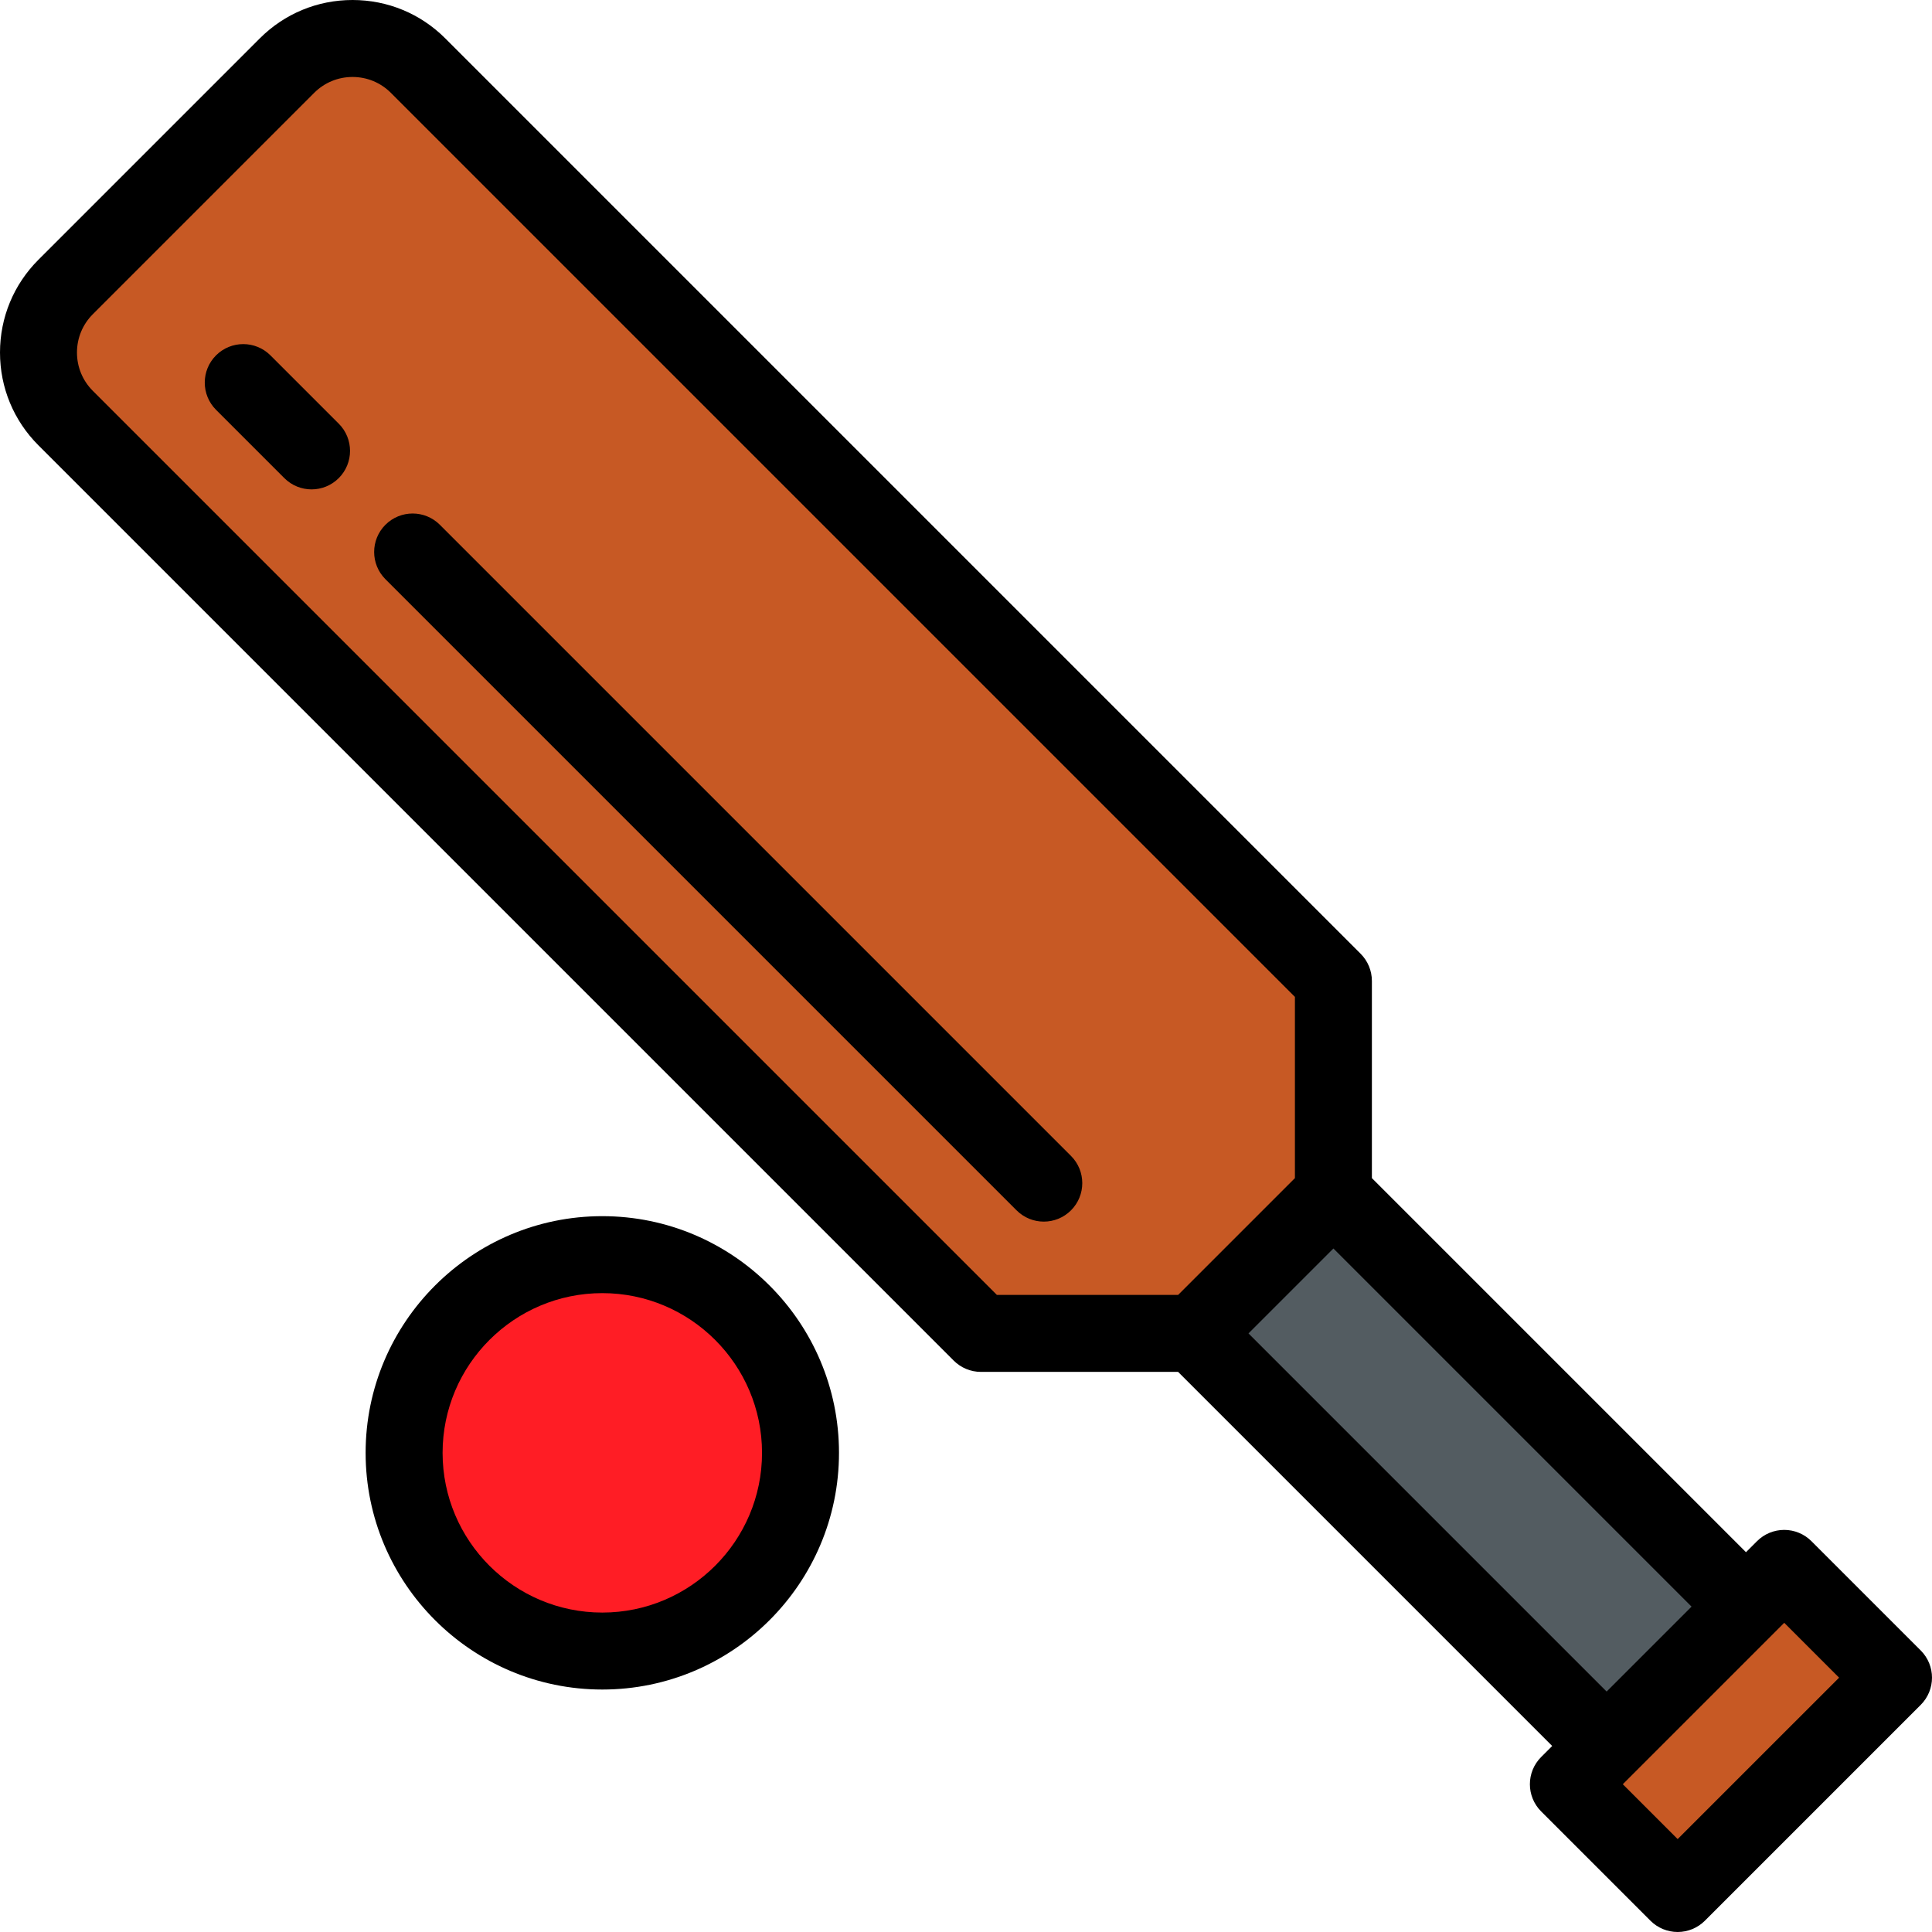
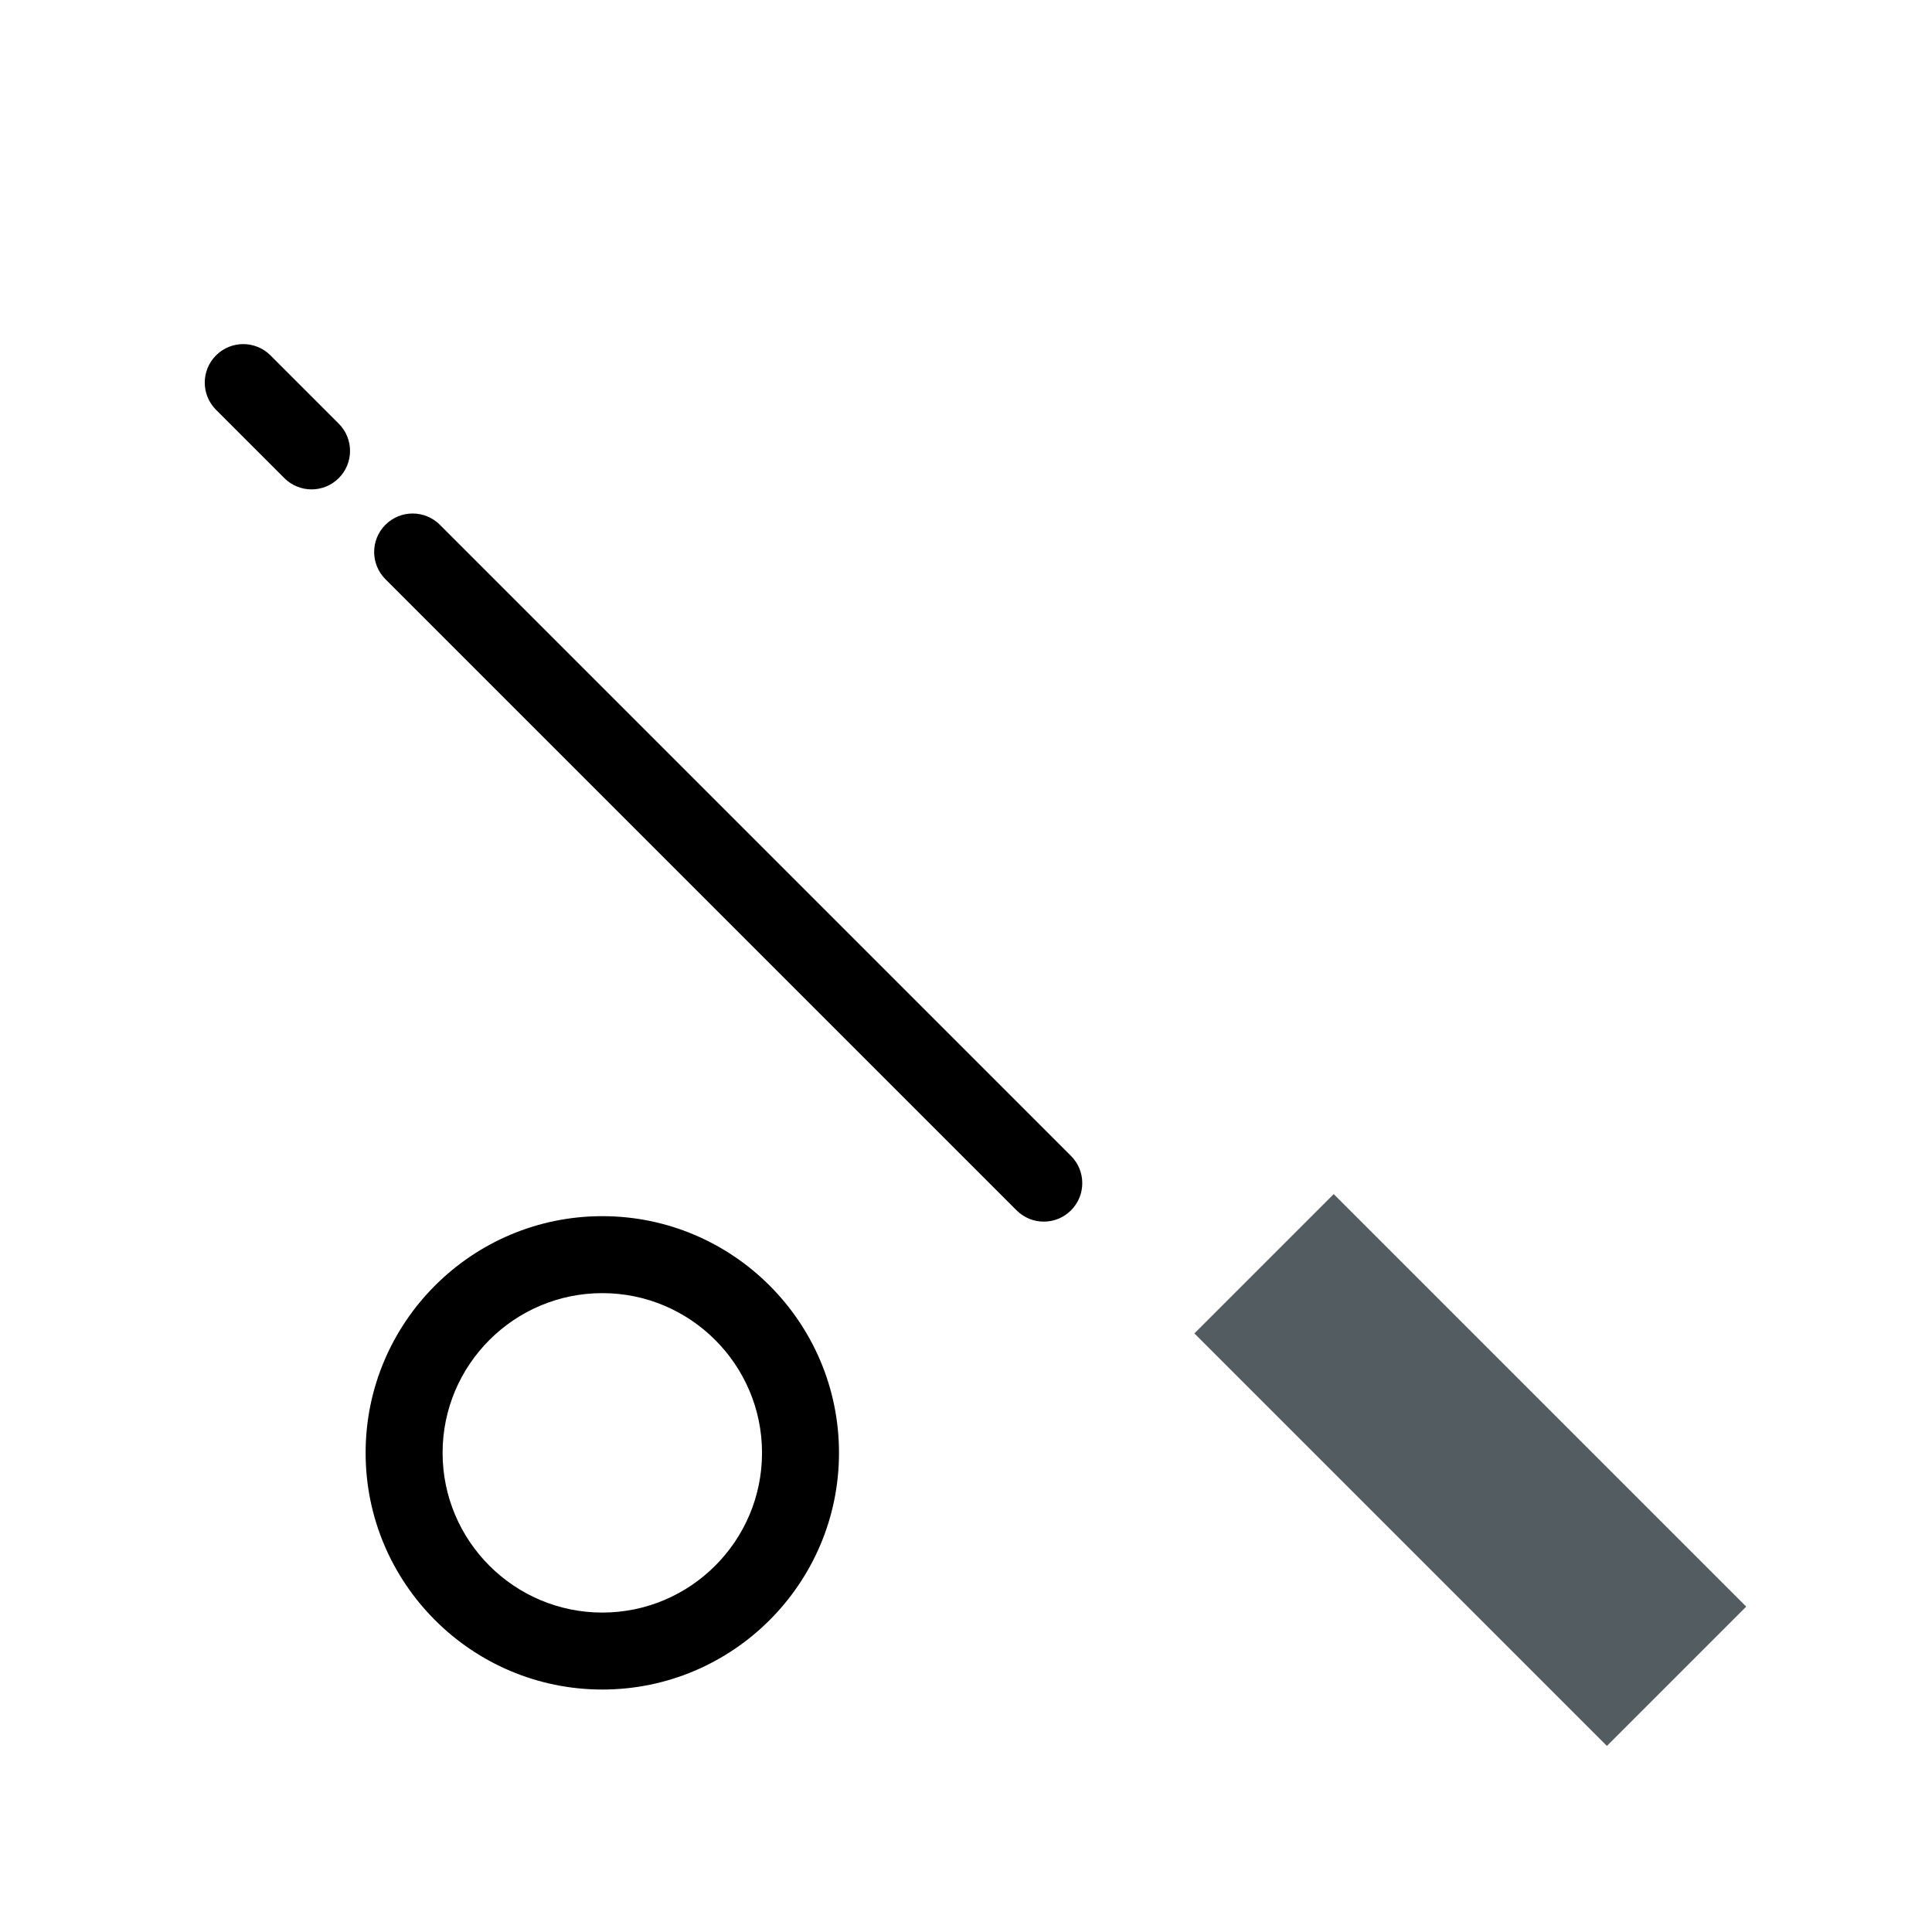
<svg xmlns="http://www.w3.org/2000/svg" version="1.1" id="Layer_1" viewBox="0 0 502 502" xml:space="preserve">
  <g>
    <g>
-       <path style="fill:#C75924;" d="M346.465,310.258l-36.206,36.206h-55.374L17.058,108.638c-9.41-9.41-9.41-24.667,0-34.077    l57.504-57.504c9.41-9.41,24.667-9.41,34.077,0l237.826,237.826L346.465,310.258L346.465,310.258z" />
      <rect x="356.355" y="306.161" transform="matrix(-0.707 0.707 -0.707 -0.707 922.128 381.965)" style="fill:#535C61;" width="51.204" height="151.602" />
-       <rect x="410.096" y="429.679" transform="matrix(-0.707 0.707 -0.707 -0.707 1085.805 449.763)" style="fill:#C75924;" width="79.314" height="40.16" />
    </g>
    <g>
-       <circle style="fill:#FF1D25;" cx="156.5" cy="377.5" r="51.5" />
      <g>
-         <path d="M499.071,428.845l-28.397-28.397c-1.875-1.875-4.419-2.929-7.071-2.929s-5.196,1.054-7.071,2.929l-2.868,2.868     l-97.2-97.199v-51.232c0-2.652-1.054-5.195-2.929-7.071L115.71,9.986C109.27,3.547,100.708,0,91.6,0S73.93,3.547,67.49,9.986     L9.986,67.49C3.546,73.931,0,82.493,0,91.601c0,9.106,3.546,17.669,9.986,24.109l237.826,237.826     c1.876,1.875,4.419,2.929,7.071,2.929h51.232l97.199,97.199l-2.867,2.867c-3.905,3.905-3.905,10.237,0,14.143l28.397,28.397     c1.875,1.875,4.419,2.929,7.071,2.929s5.196-1.054,7.071-2.929l56.084-56.084C502.976,439.082,502.976,432.75,499.071,428.845z      M417.458,439.521l-93.057-93.057l22.064-22.064l93.057,93.057L417.458,439.521z M24.129,101.567     C21.466,98.905,20,95.365,20,91.601c0-3.766,1.466-7.306,4.129-9.968l57.504-57.504C84.295,21.466,87.835,20,91.6,20     s7.305,1.466,9.967,4.129l234.897,234.897v47.089l-30.349,30.35h-47.09L24.129,101.567z M435.916,477.857l-14.255-14.255     l2.859-2.858c0.003-0.003,0.007-0.006,0.01-0.009l24.743-24.743l14.331-14.331l14.255,14.255L435.916,477.857z" />
        <path d="M278.283,300.348L114.29,136.354c-3.905-3.904-10.237-3.904-14.143,0c-3.905,3.905-3.905,10.237,0,14.143L264.141,314.49     c1.953,1.952,4.512,2.929,7.071,2.929s5.119-0.977,7.071-2.929C282.188,310.585,282.188,304.253,278.283,300.348z" />
-         <path d="M70.274,92.338c-3.905-3.904-10.237-3.904-14.142,0c-3.905,3.905-3.905,10.237,0,14.143l17.749,17.748     c1.953,1.952,4.512,2.929,7.071,2.929s5.119-0.977,7.071-2.929c3.905-3.905,3.905-10.237,0-14.143L70.274,92.338z" />
+         <path d="M70.274,92.338c-3.905-3.904-10.237-3.904-14.142,0c-3.905,3.905-3.905,10.237,0,14.143l17.749,17.748     c1.953,1.952,4.512,2.929,7.071,2.929s5.119-0.977,7.071-2.929c3.905-3.905,3.905-10.237,0-14.143z" />
        <path d="M156.5,316c-33.911,0-61.5,27.589-61.5,61.5s27.589,61.5,61.5,61.5s61.5-27.589,61.5-61.5S190.411,316,156.5,316z      M156.5,419c-22.883,0-41.5-18.617-41.5-41.5s18.617-41.5,41.5-41.5s41.5,18.617,41.5,41.5S179.383,419,156.5,419z" />
      </g>
    </g>
  </g>
</svg>